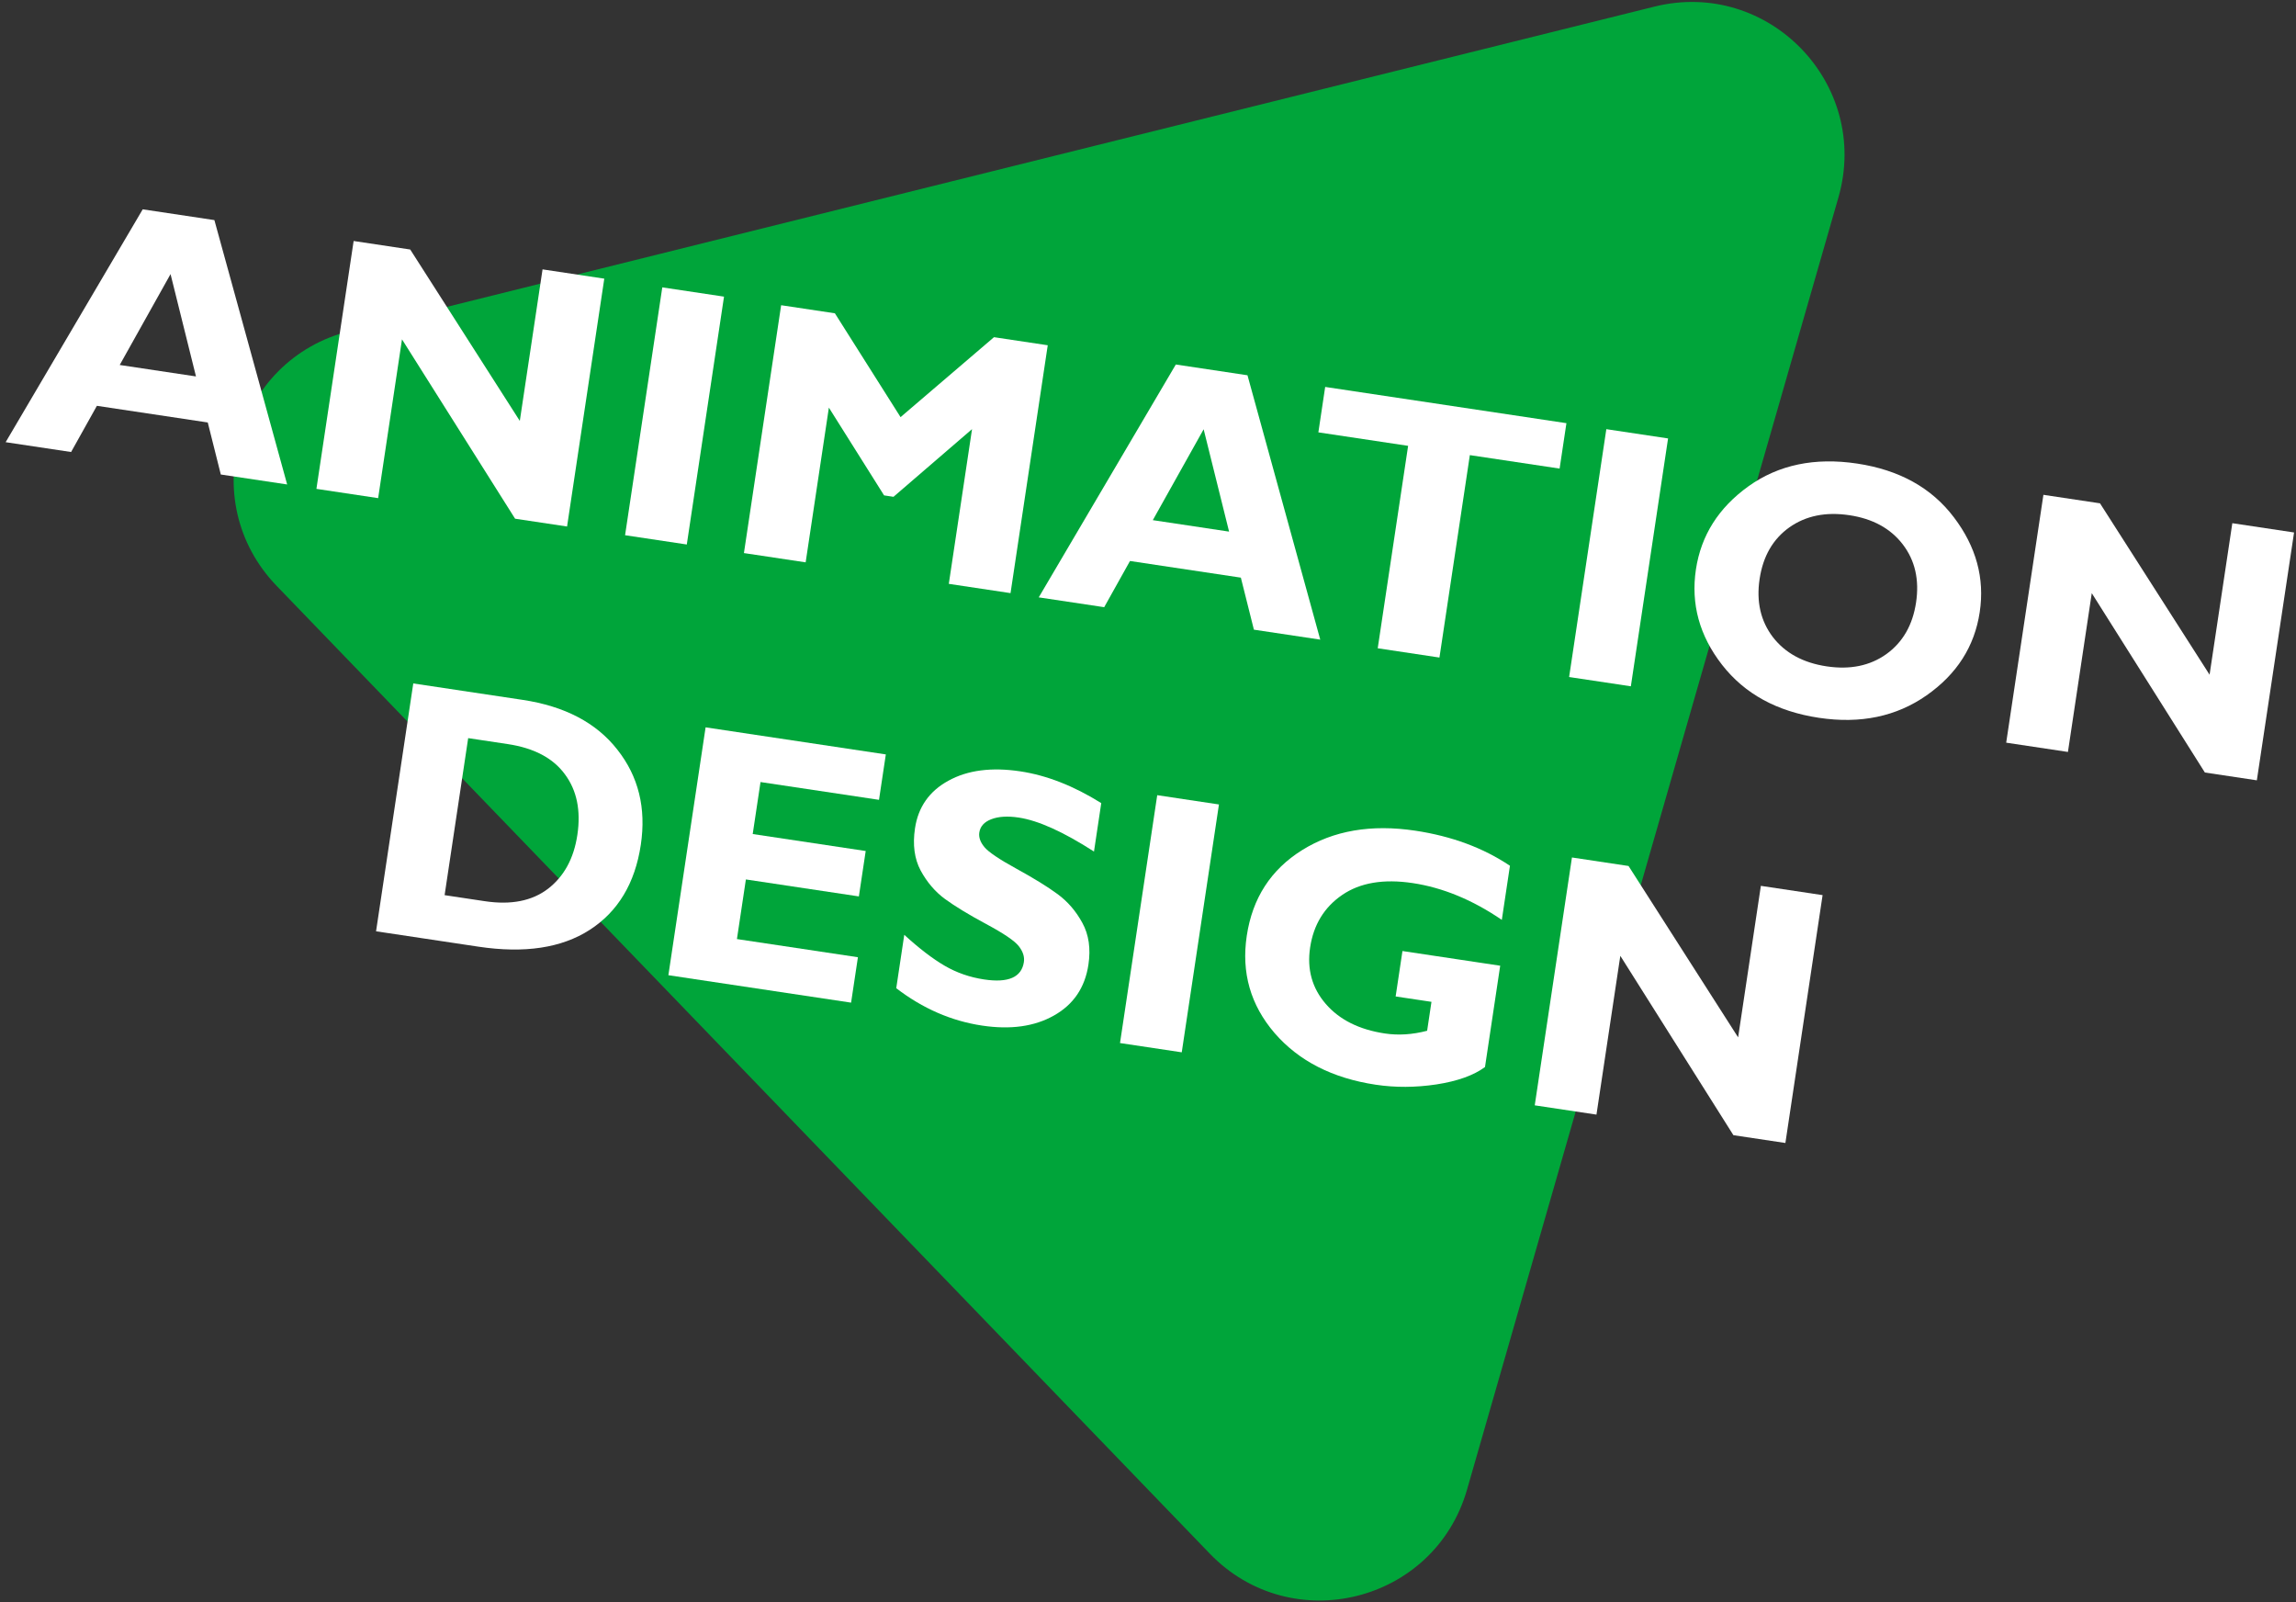
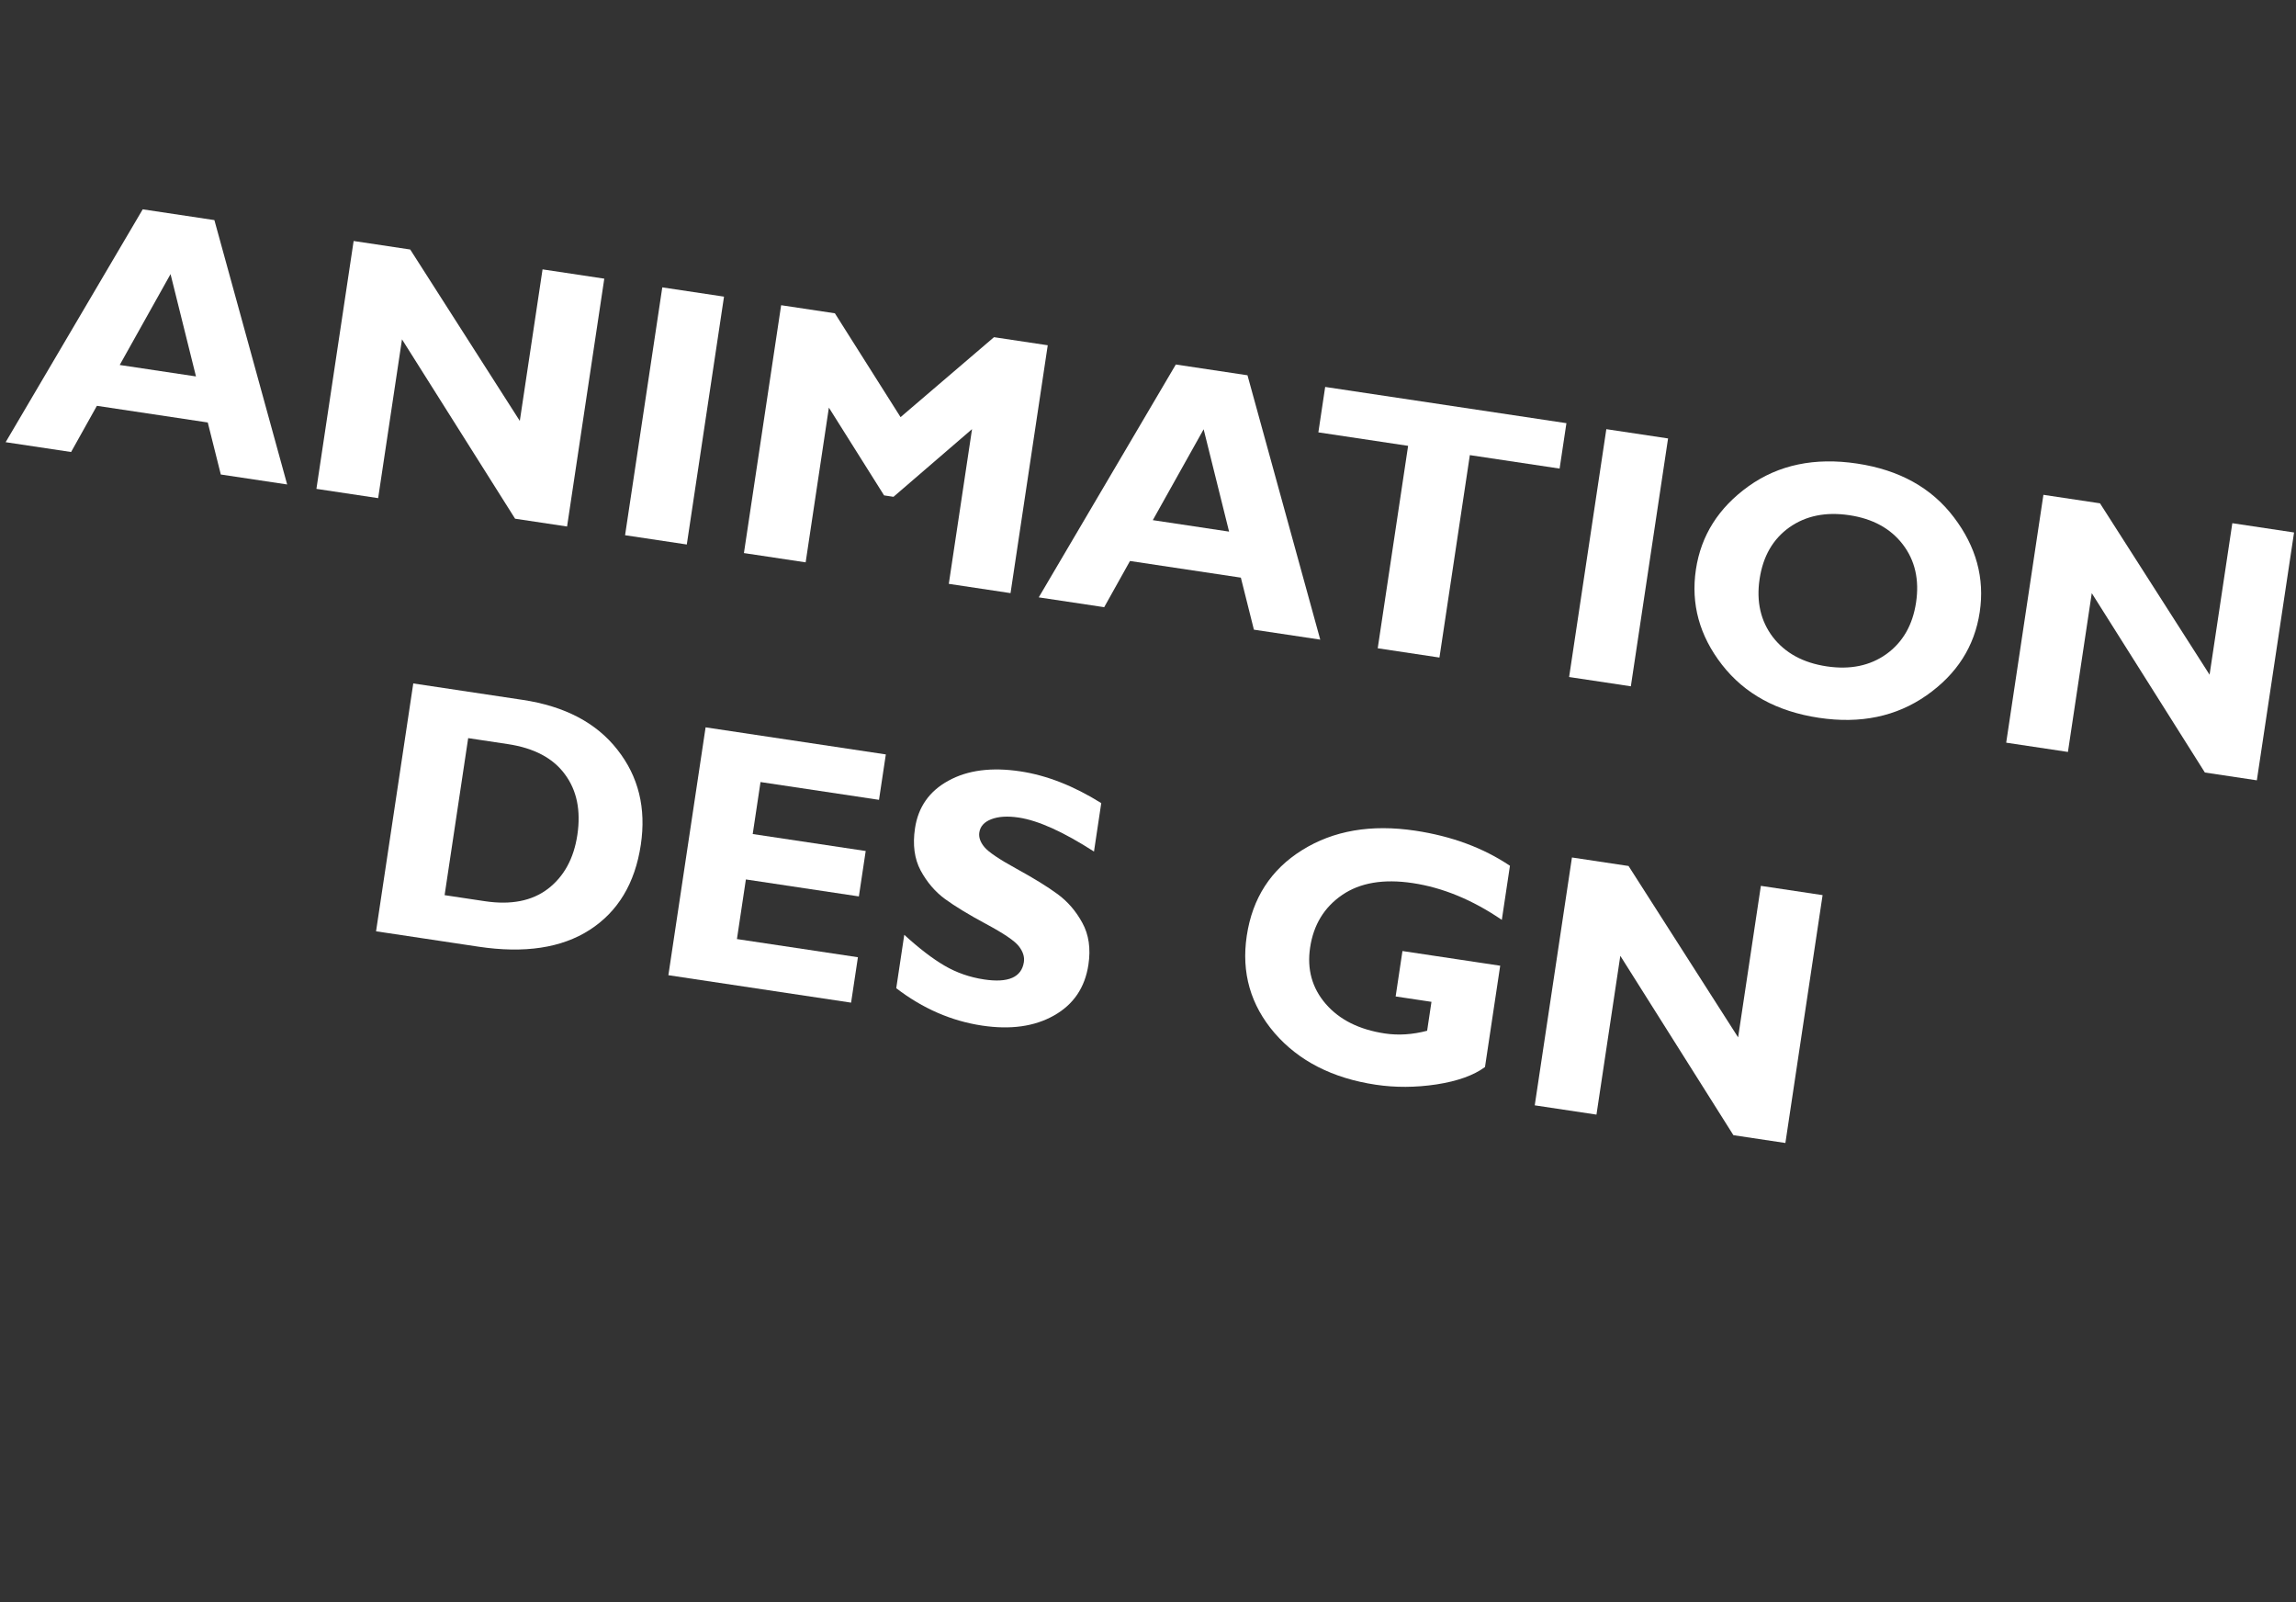
<svg xmlns="http://www.w3.org/2000/svg" width="225" height="157" viewBox="0 0 225 157" fill="none">
  <rect x="0" y="0" width="225" height="157" fill="#333333" stroke="none" />
-   <path d="M162.122 0.649C173.328 -2.137 183.348 8.253 180.157 19.351L143.764 145.95C140.574 157.047 126.566 160.53 118.551 152.218L27.109 57.401C19.094 49.089 23.081 35.217 34.287 32.431L162.122 0.649Z" fill="#00A53A" />
  <path d="M21.009 21.564L28.14 47.467L21.639 46.491L20.36 41.393L9.495 39.761L6.967 44.287L0.553 43.324L13.986 20.509L21.009 21.564ZM19.206 36.882L16.713 26.856L11.732 35.76L19.206 36.882Z" fill="white" />
  <path d="M59.218 27.302L55.571 51.586L50.477 50.821L39.394 33.248L37.057 48.806L31.008 47.898L34.655 23.613L40.2 24.446L50.939 41.239L53.168 26.393L59.218 27.302Z" fill="white" />
  <path d="M70.951 29.064L67.304 53.348L61.255 52.44L64.902 28.156L70.951 29.064Z" fill="white" />
  <path d="M88.251 40.87L97.408 33.037L102.675 33.828L99.029 58.113L92.979 57.204L95.256 42.046L87.559 48.676L86.637 48.537L81.227 39.939L78.951 55.097L72.902 54.189L76.549 29.905L81.816 30.696L88.251 40.87Z" fill="white" />
  <path d="M122.249 36.768L129.38 62.67L122.878 61.694L121.6 56.596L110.735 54.965L108.207 59.491L101.793 58.528L115.226 35.713L122.249 36.768ZM120.446 52.086L117.953 42.059L112.971 50.963L120.446 52.086Z" fill="white" />
  <path d="M153.504 41.461L152.836 45.911L144.04 44.591L141.061 64.425L135.012 63.516L137.99 43.682L129.195 42.361L129.863 37.911L153.504 41.461Z" fill="white" />
  <path d="M163.465 42.957L159.818 67.242L153.768 66.333L157.415 42.049L163.465 42.957Z" fill="white" />
  <path d="M181.99 45.419C186.127 46.041 189.288 47.795 191.473 50.683C193.66 53.559 194.505 56.654 194.007 59.969C193.503 63.33 191.767 66.049 188.8 68.128C185.834 70.206 182.317 70.94 178.249 70.329C174.135 69.712 170.97 67.98 168.755 65.135C166.54 62.29 165.686 59.176 166.194 55.792C166.694 52.466 168.411 49.75 171.346 47.643C174.293 45.537 177.841 44.796 181.99 45.419ZM179.006 65.288C181.301 65.633 183.251 65.233 184.857 64.087C186.464 62.93 187.434 61.245 187.767 59.032C188.101 56.807 187.669 54.911 186.47 53.344C185.271 51.778 183.525 50.822 181.23 50.478C178.924 50.132 176.962 50.53 175.345 51.674C173.739 52.819 172.769 54.504 172.435 56.729C172.102 58.943 172.535 60.838 173.731 62.416C174.942 63.985 176.7 64.942 179.006 65.288Z" fill="white" />
  <path d="M224.81 52.17L221.163 76.454L216.07 75.689L204.986 58.116L202.65 73.674L196.6 72.765L200.247 48.481L205.793 49.314L216.531 66.106L218.76 51.261L224.81 52.17Z" fill="white" />
  <path d="M40.499 66.962L51.207 68.57C55.344 69.191 58.442 70.818 60.499 73.449C62.571 76.071 63.336 79.178 62.797 82.771C62.231 86.537 60.564 89.315 57.795 91.103C55.039 92.881 51.402 93.431 46.882 92.752L36.852 91.246L40.499 66.962ZM45.88 72.32L43.57 87.705L47.516 88.297C50.077 88.682 52.141 88.275 53.707 87.076C55.275 85.866 56.233 84.108 56.579 81.802C56.937 79.414 56.53 77.433 55.356 75.859C54.196 74.274 52.329 73.289 49.756 72.903L45.88 72.32Z" fill="white" />
  <path d="M84.073 93.787L83.404 98.237L65.499 95.548L69.146 71.264L86.808 73.916L86.139 78.366L74.528 76.623L73.763 81.716L84.836 83.379L84.167 87.829L73.094 86.166L72.217 92.007L84.073 93.787Z" fill="white" />
  <path d="M107.919 78.686L107.207 83.432C104.203 81.5 101.744 80.39 99.832 80.103C98.743 79.939 97.846 79.994 97.141 80.267C96.45 80.531 96.059 80.964 95.969 81.567C95.899 82.03 96.064 82.505 96.465 82.992C96.866 83.479 97.915 84.188 99.612 85.118C101.309 86.048 102.654 86.878 103.647 87.608C104.639 88.338 105.446 89.276 106.068 90.424C106.701 91.574 106.899 92.937 106.662 94.513C106.325 96.761 105.198 98.423 103.283 99.498C101.379 100.575 99.031 100.904 96.238 100.484C93.225 100.032 90.422 98.811 87.829 96.822L88.615 91.59C90.074 92.923 91.392 93.932 92.569 94.619C93.745 95.305 95.035 95.753 96.437 95.964C98.813 96.321 100.113 95.751 100.337 94.257C100.414 93.747 100.249 93.23 99.841 92.707C99.434 92.183 98.37 91.461 96.648 90.538C94.937 89.618 93.591 88.8 92.608 88.083C91.637 87.369 90.841 86.437 90.219 85.289C89.609 84.143 89.425 82.764 89.667 81.154C89.98 79.068 91.073 77.513 92.945 76.491C94.818 75.457 97.163 75.151 99.979 75.574C102.575 75.964 105.222 77.001 107.919 78.686Z" fill="white" />
-   <path d="M119.453 78.819L115.807 103.103L109.757 102.195L113.404 77.91L119.453 78.819Z" fill="white" />
  <path d="M147.969 84.825L147.173 90.127C144.303 88.168 141.391 86.966 138.436 86.522C135.585 86.094 133.281 86.483 131.524 87.688C129.767 88.894 128.721 90.609 128.387 92.834C128.067 94.966 128.578 96.809 129.921 98.362C131.264 99.914 133.193 100.879 135.708 101.257C137.04 101.457 138.422 101.368 139.854 100.991L140.279 98.157L136.768 97.63L137.436 93.18L147.014 94.618L145.524 104.544C144.417 105.362 142.833 105.929 140.771 106.248C138.722 106.556 136.735 106.566 134.812 106.277C130.582 105.642 127.28 103.955 124.906 101.217C122.546 98.469 121.637 95.293 122.178 91.688C122.731 88.003 124.538 85.205 127.598 83.295C130.671 81.374 134.369 80.739 138.691 81.388C142.261 81.924 145.353 83.07 147.969 84.825Z" fill="white" />
  <path d="M178.608 87.702L174.962 111.987L169.868 111.222L158.785 93.649L156.448 109.207L150.399 108.298L154.046 84.014L159.591 84.847L170.33 101.639L172.559 86.794L178.608 87.702Z" fill="white" />
</svg>